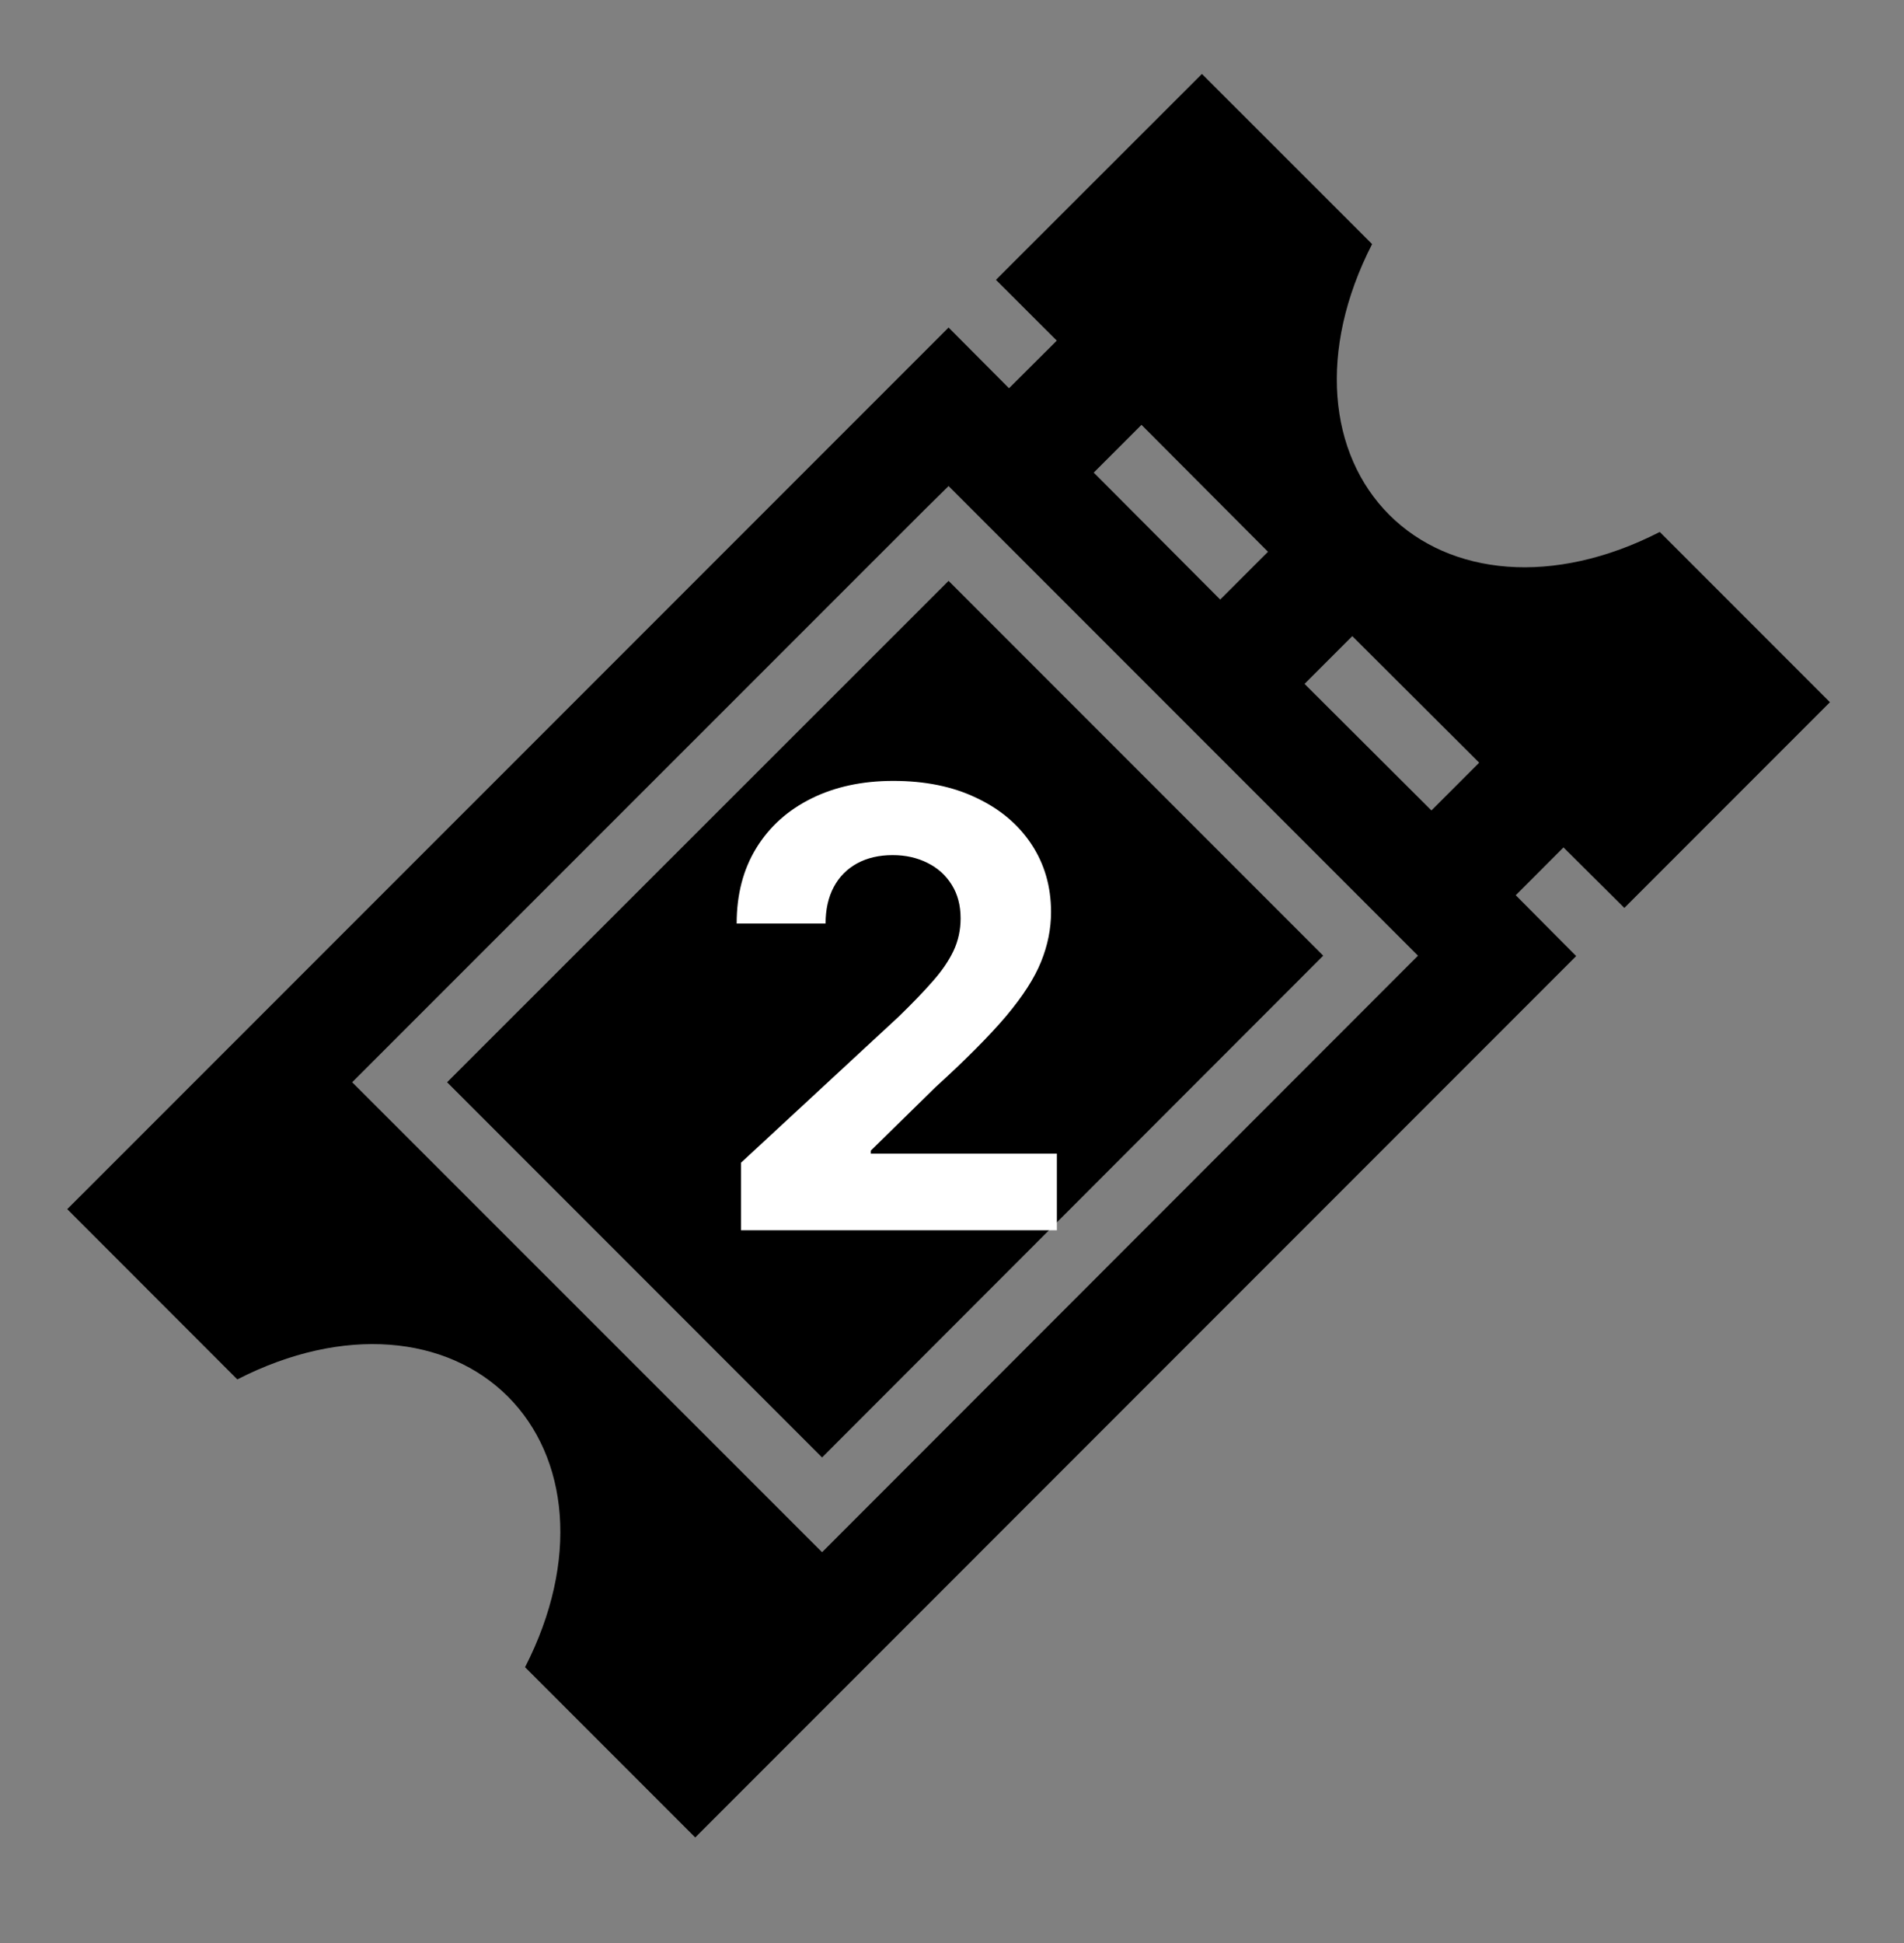
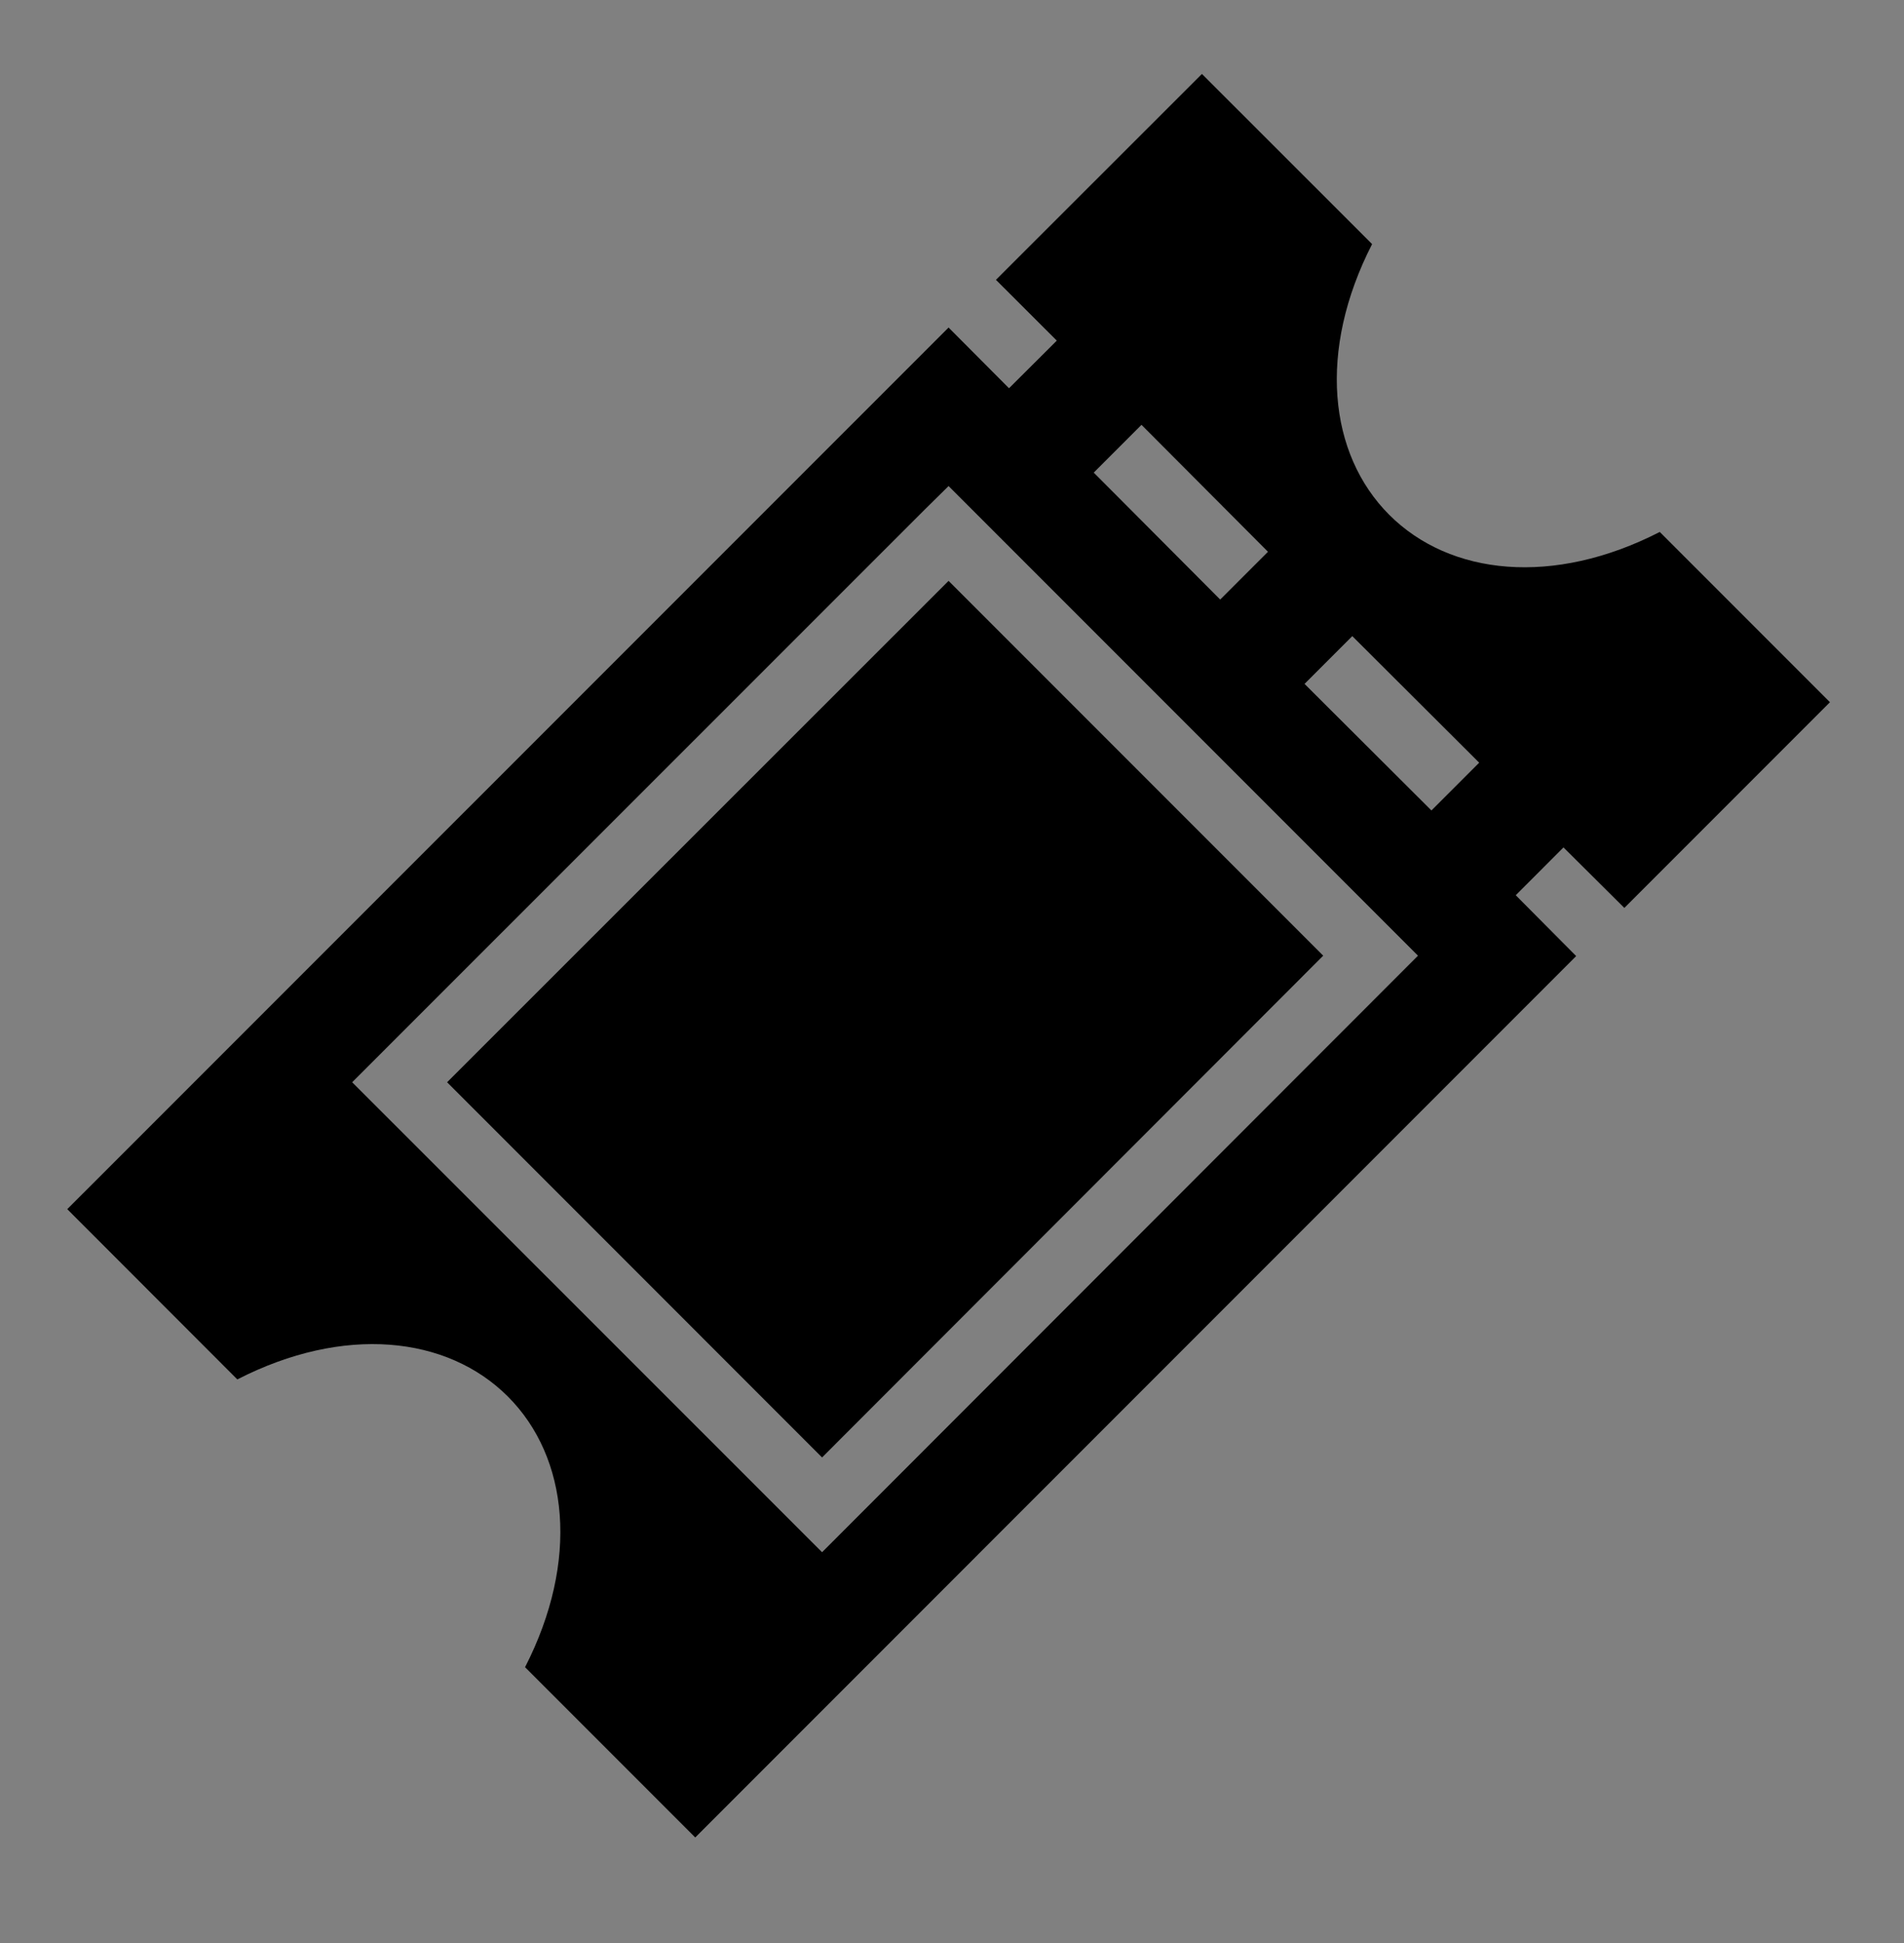
<svg xmlns="http://www.w3.org/2000/svg" width="50" height="51" viewBox="0 0 50 51" fill="none">
  <rect x="0" y="0" width="50" height="51" fill="#808080" stroke="none" />
  <path d="M31.563 1.941L26.154 7.345L27.752 8.941L26.497 10.191L24.91 8.597L1.766 31.738L6.232 36.207C9.024 34.776 11.741 35.06 13.338 36.657C14.935 38.255 15.219 40.969 13.788 43.761L18.257 48.23L41.391 25.095L39.804 23.498L41.058 22.243L42.656 23.831L48.055 18.432L43.586 13.963C40.794 15.394 38.08 15.11 36.482 13.513C34.885 11.915 34.601 9.199 36.032 6.407L31.563 1.941ZM29.976 11.151L33.298 14.483L32.043 15.737L28.722 12.405L29.976 11.151ZM24.91 12.758L37.237 25.085L21.588 40.743L9.248 28.407L24.283 13.376L24.91 12.758ZM24.91 15.247L11.741 28.407L21.588 38.255L34.748 25.085L24.91 15.247ZM35.512 16.697L38.844 20.019L37.59 21.273L34.258 17.951L35.512 16.697Z" fill="black" />
-   <path d="M19.459 32.292V30.519L23.601 26.684C23.953 26.343 24.249 26.036 24.487 25.764C24.73 25.491 24.913 25.224 25.038 24.962C25.163 24.697 25.226 24.411 25.226 24.105C25.226 23.764 25.148 23.47 24.993 23.224C24.838 22.974 24.625 22.782 24.357 22.65C24.088 22.514 23.783 22.445 23.442 22.445C23.086 22.445 22.775 22.517 22.51 22.661C22.245 22.805 22.04 23.012 21.896 23.281C21.752 23.55 21.68 23.87 21.68 24.241H19.345C19.345 23.48 19.517 22.819 19.862 22.258C20.207 21.697 20.69 21.264 21.311 20.957C21.932 20.65 22.648 20.497 23.459 20.497C24.292 20.497 25.017 20.644 25.635 20.94C26.256 21.231 26.739 21.637 27.084 22.156C27.428 22.675 27.601 23.269 27.601 23.94C27.601 24.379 27.514 24.813 27.34 25.241C27.169 25.669 26.864 26.144 26.425 26.667C25.985 27.186 25.366 27.809 24.567 28.536L22.868 30.201V30.281H27.754V32.292H19.459Z" fill="white" />
</svg>